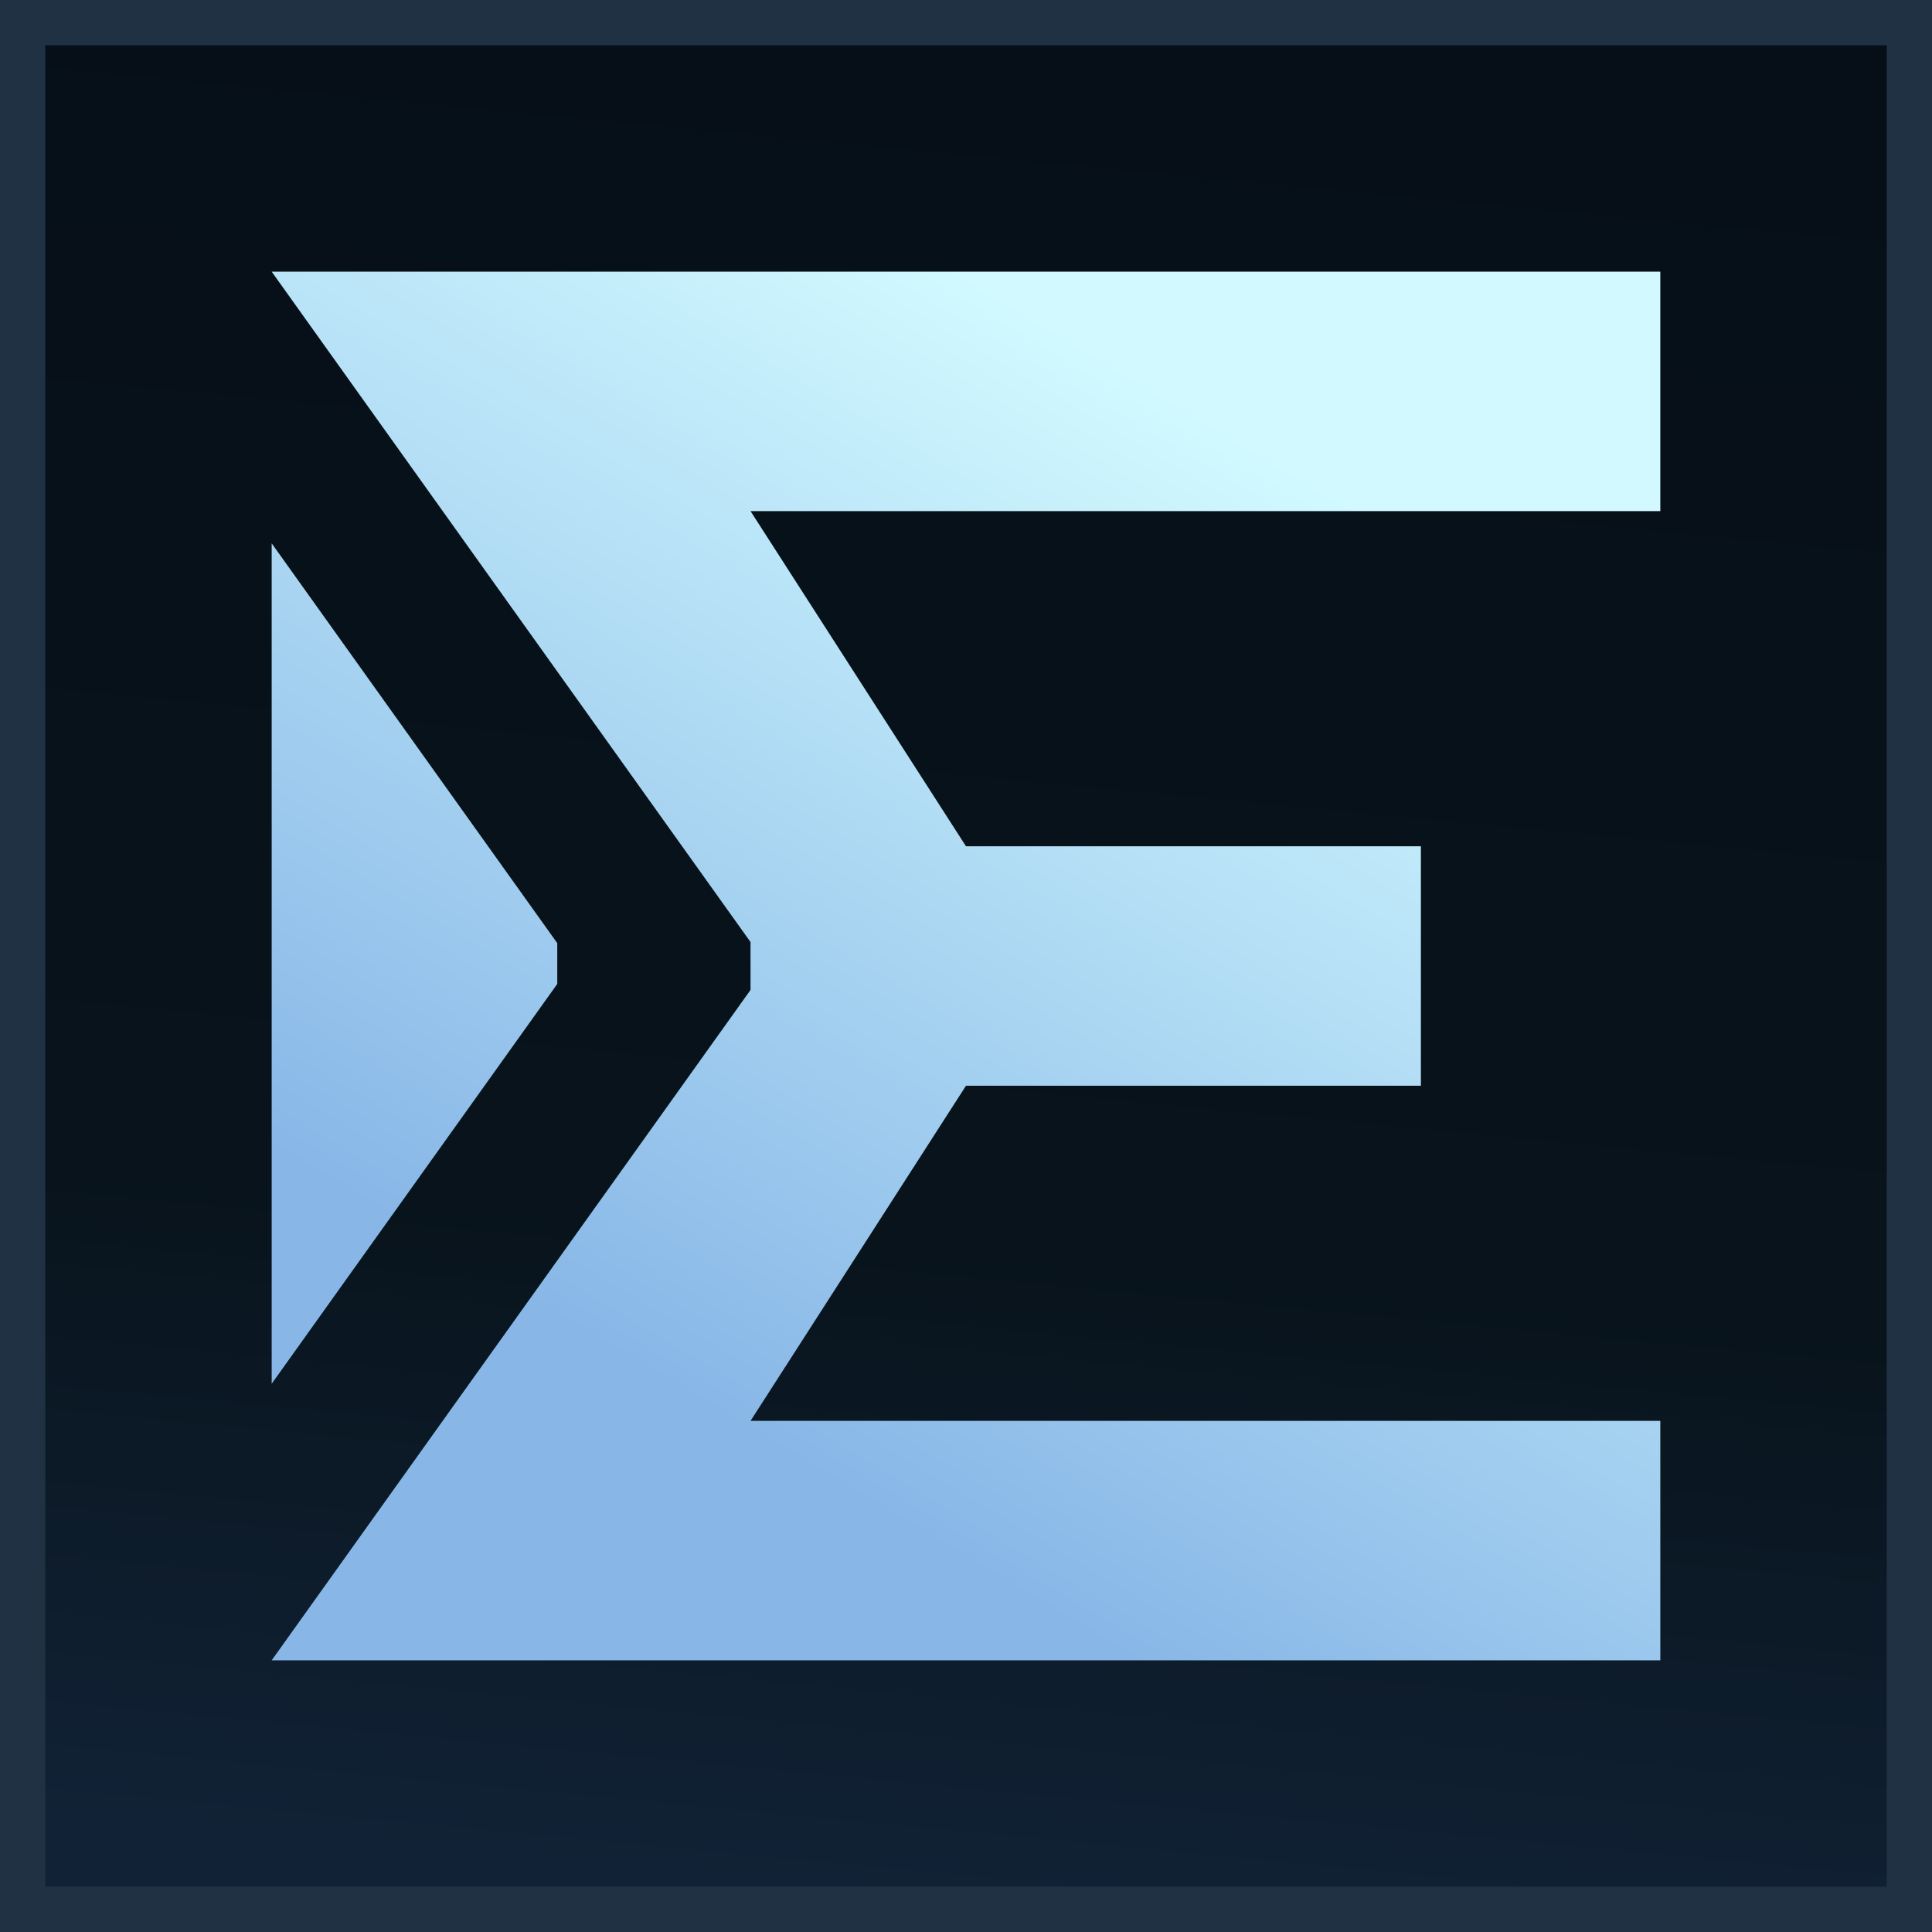
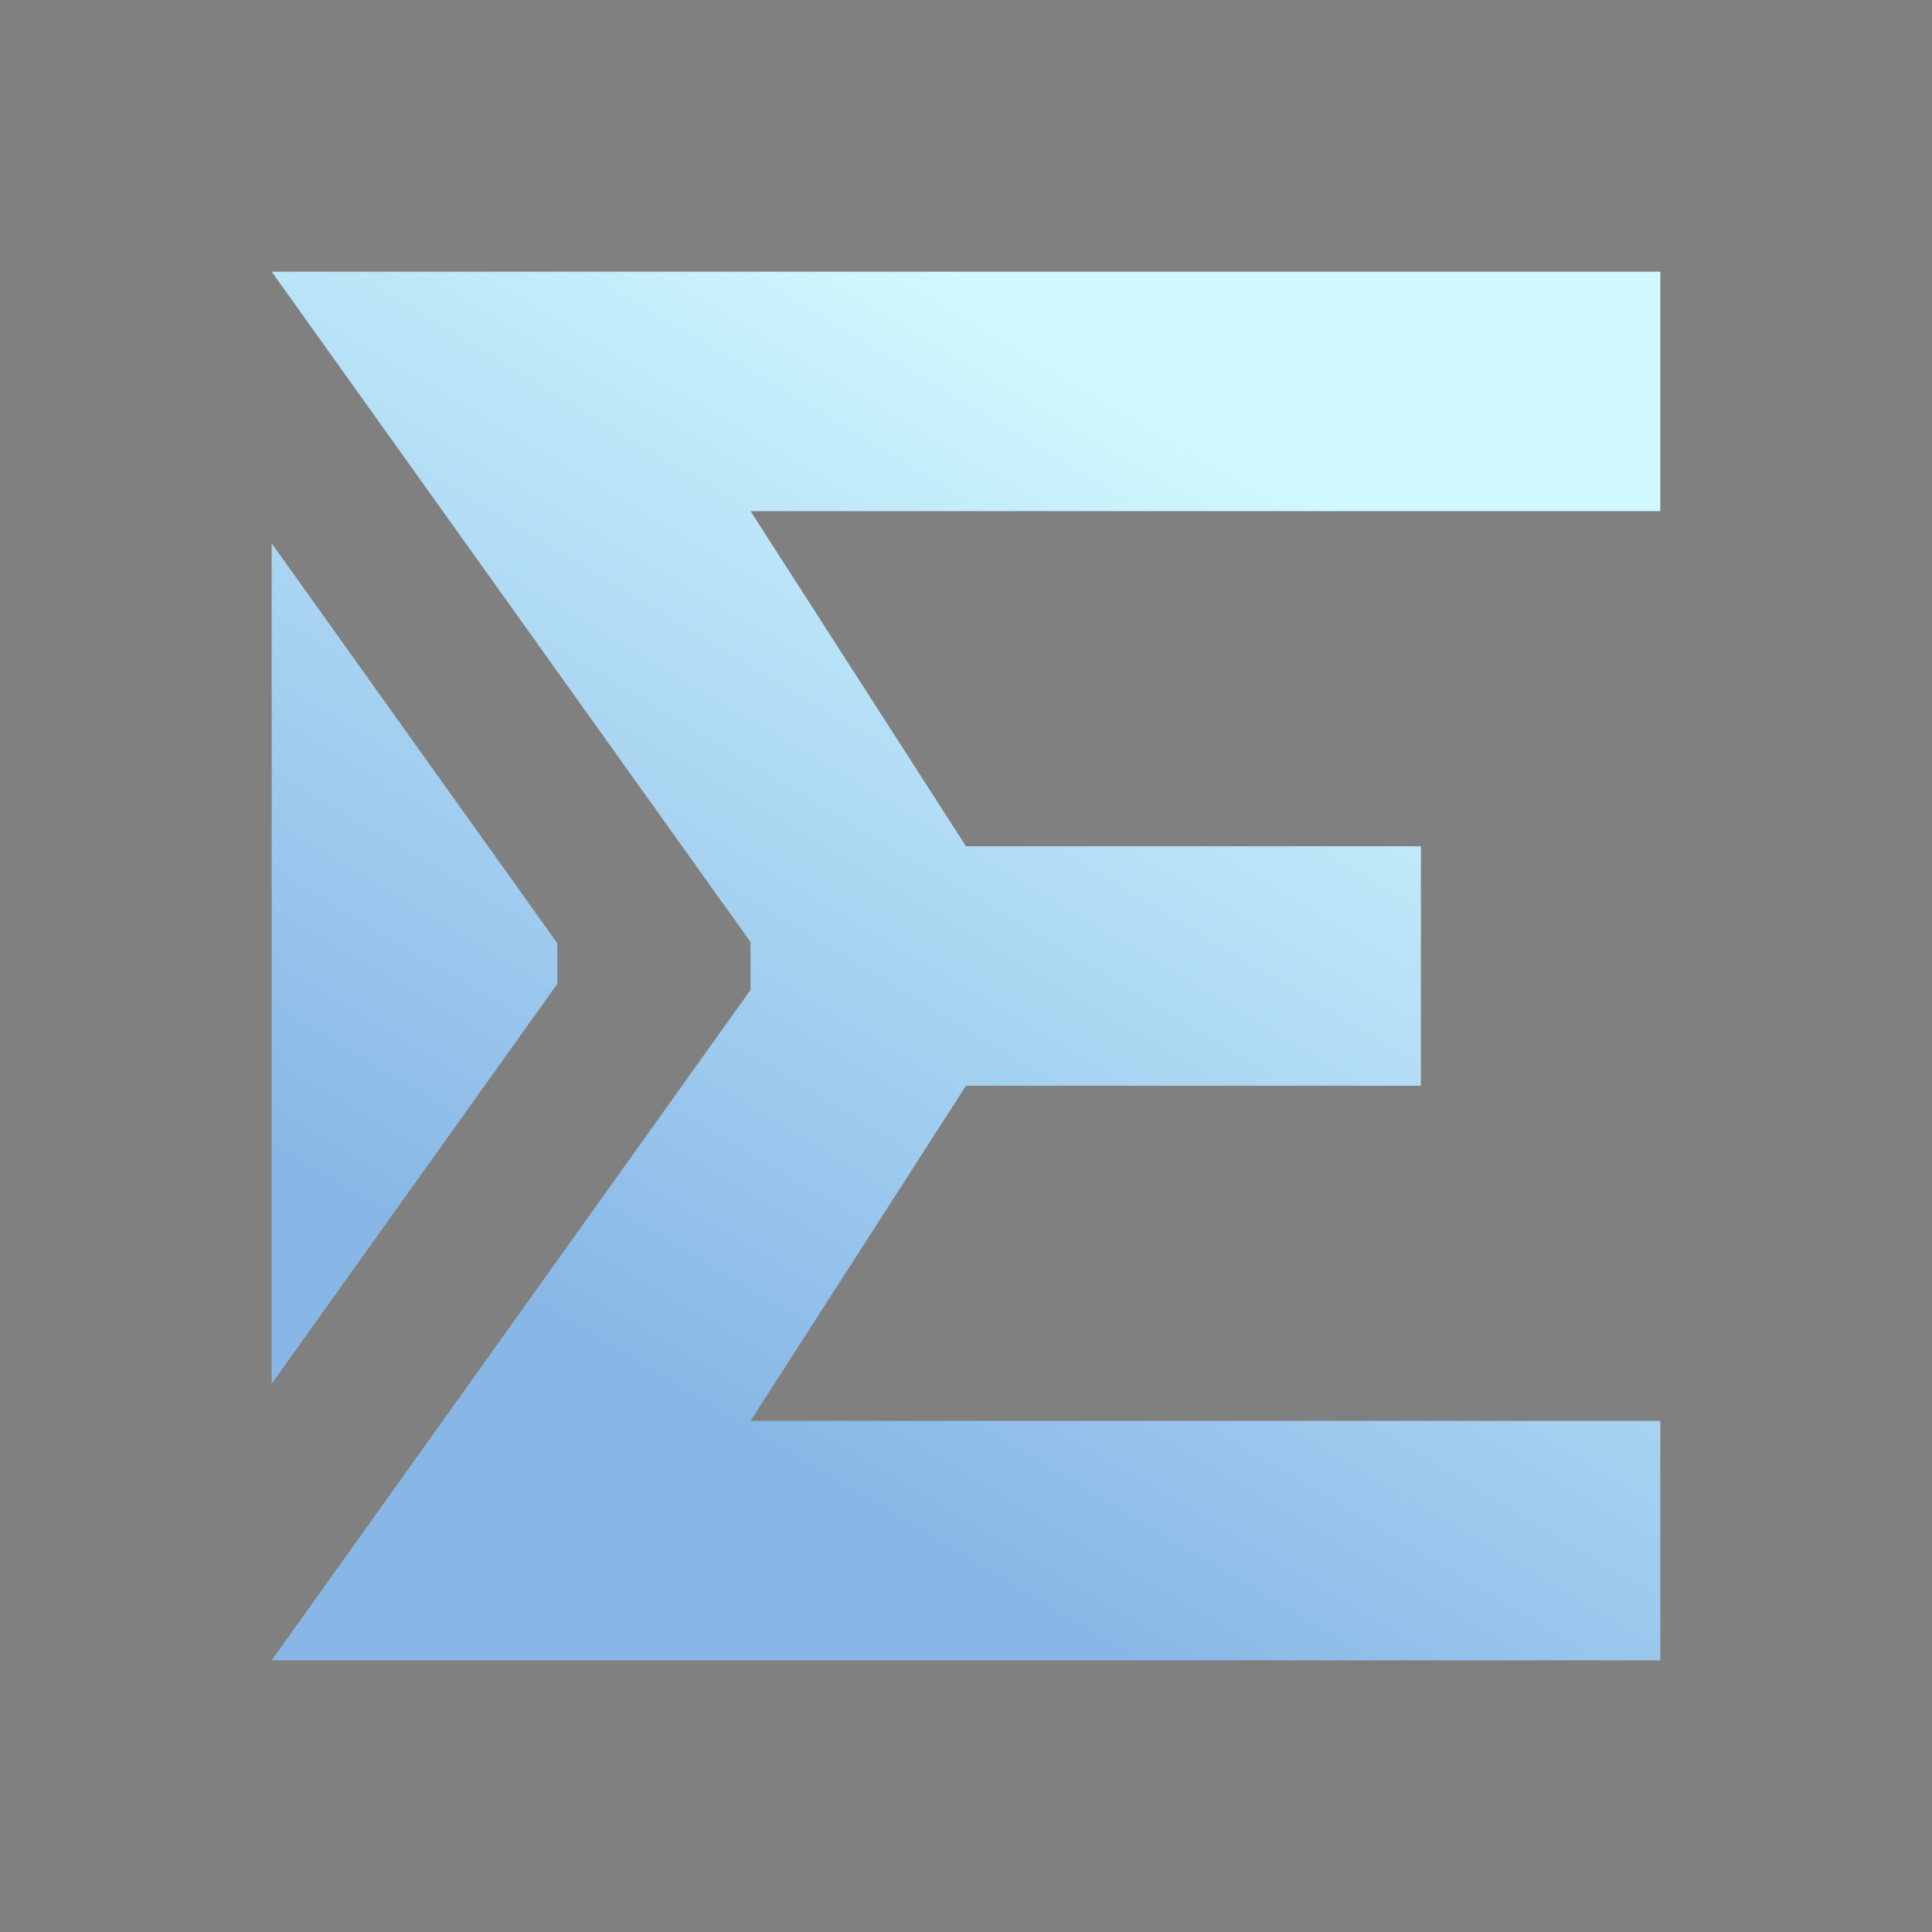
<svg xmlns="http://www.w3.org/2000/svg" width="128" height="128" viewBox="0 0 128 128" fill="none">
  <rect x="0" y="0" width="128" height="128" fill="#808080" stroke="none" />
-   <rect x="1.5" y="1.5" width="125" height="125" fill="url(#paint0_linear_1584_162462)" stroke="#1F3142" stroke-width="3" />
  <path fill-rule="evenodd" clip-rule="evenodd" d="M18 18H110V33.862H49.724L64 56.069H94.138V71.931H64L49.724 94.138H110V110H18L49.724 65.586V62.414L18 18ZM36.92 65.189L18 91.676V35.999L36.92 62.486V65.189Z" fill="url(#paint1_linear_1584_162462)" />
  <defs>
    <linearGradient id="paint0_linear_1584_162462" x1="64" y1="0" x2="52.171" y2="124.574" gradientUnits="userSpaceOnUse">
      <stop stop-color="#060F17" />
      <stop offset="0.654" stop-color="#08131B" />
      <stop offset="1" stop-color="#112236" />
    </linearGradient>
    <linearGradient id="paint1_linear_1584_162462" x1="102.578" y1="41.103" x2="64.983" y2="104.159" gradientUnits="userSpaceOnUse">
      <stop stop-color="#D1F9FF" />
      <stop offset="1" stop-color="#88B7E7" />
    </linearGradient>
  </defs>
</svg>